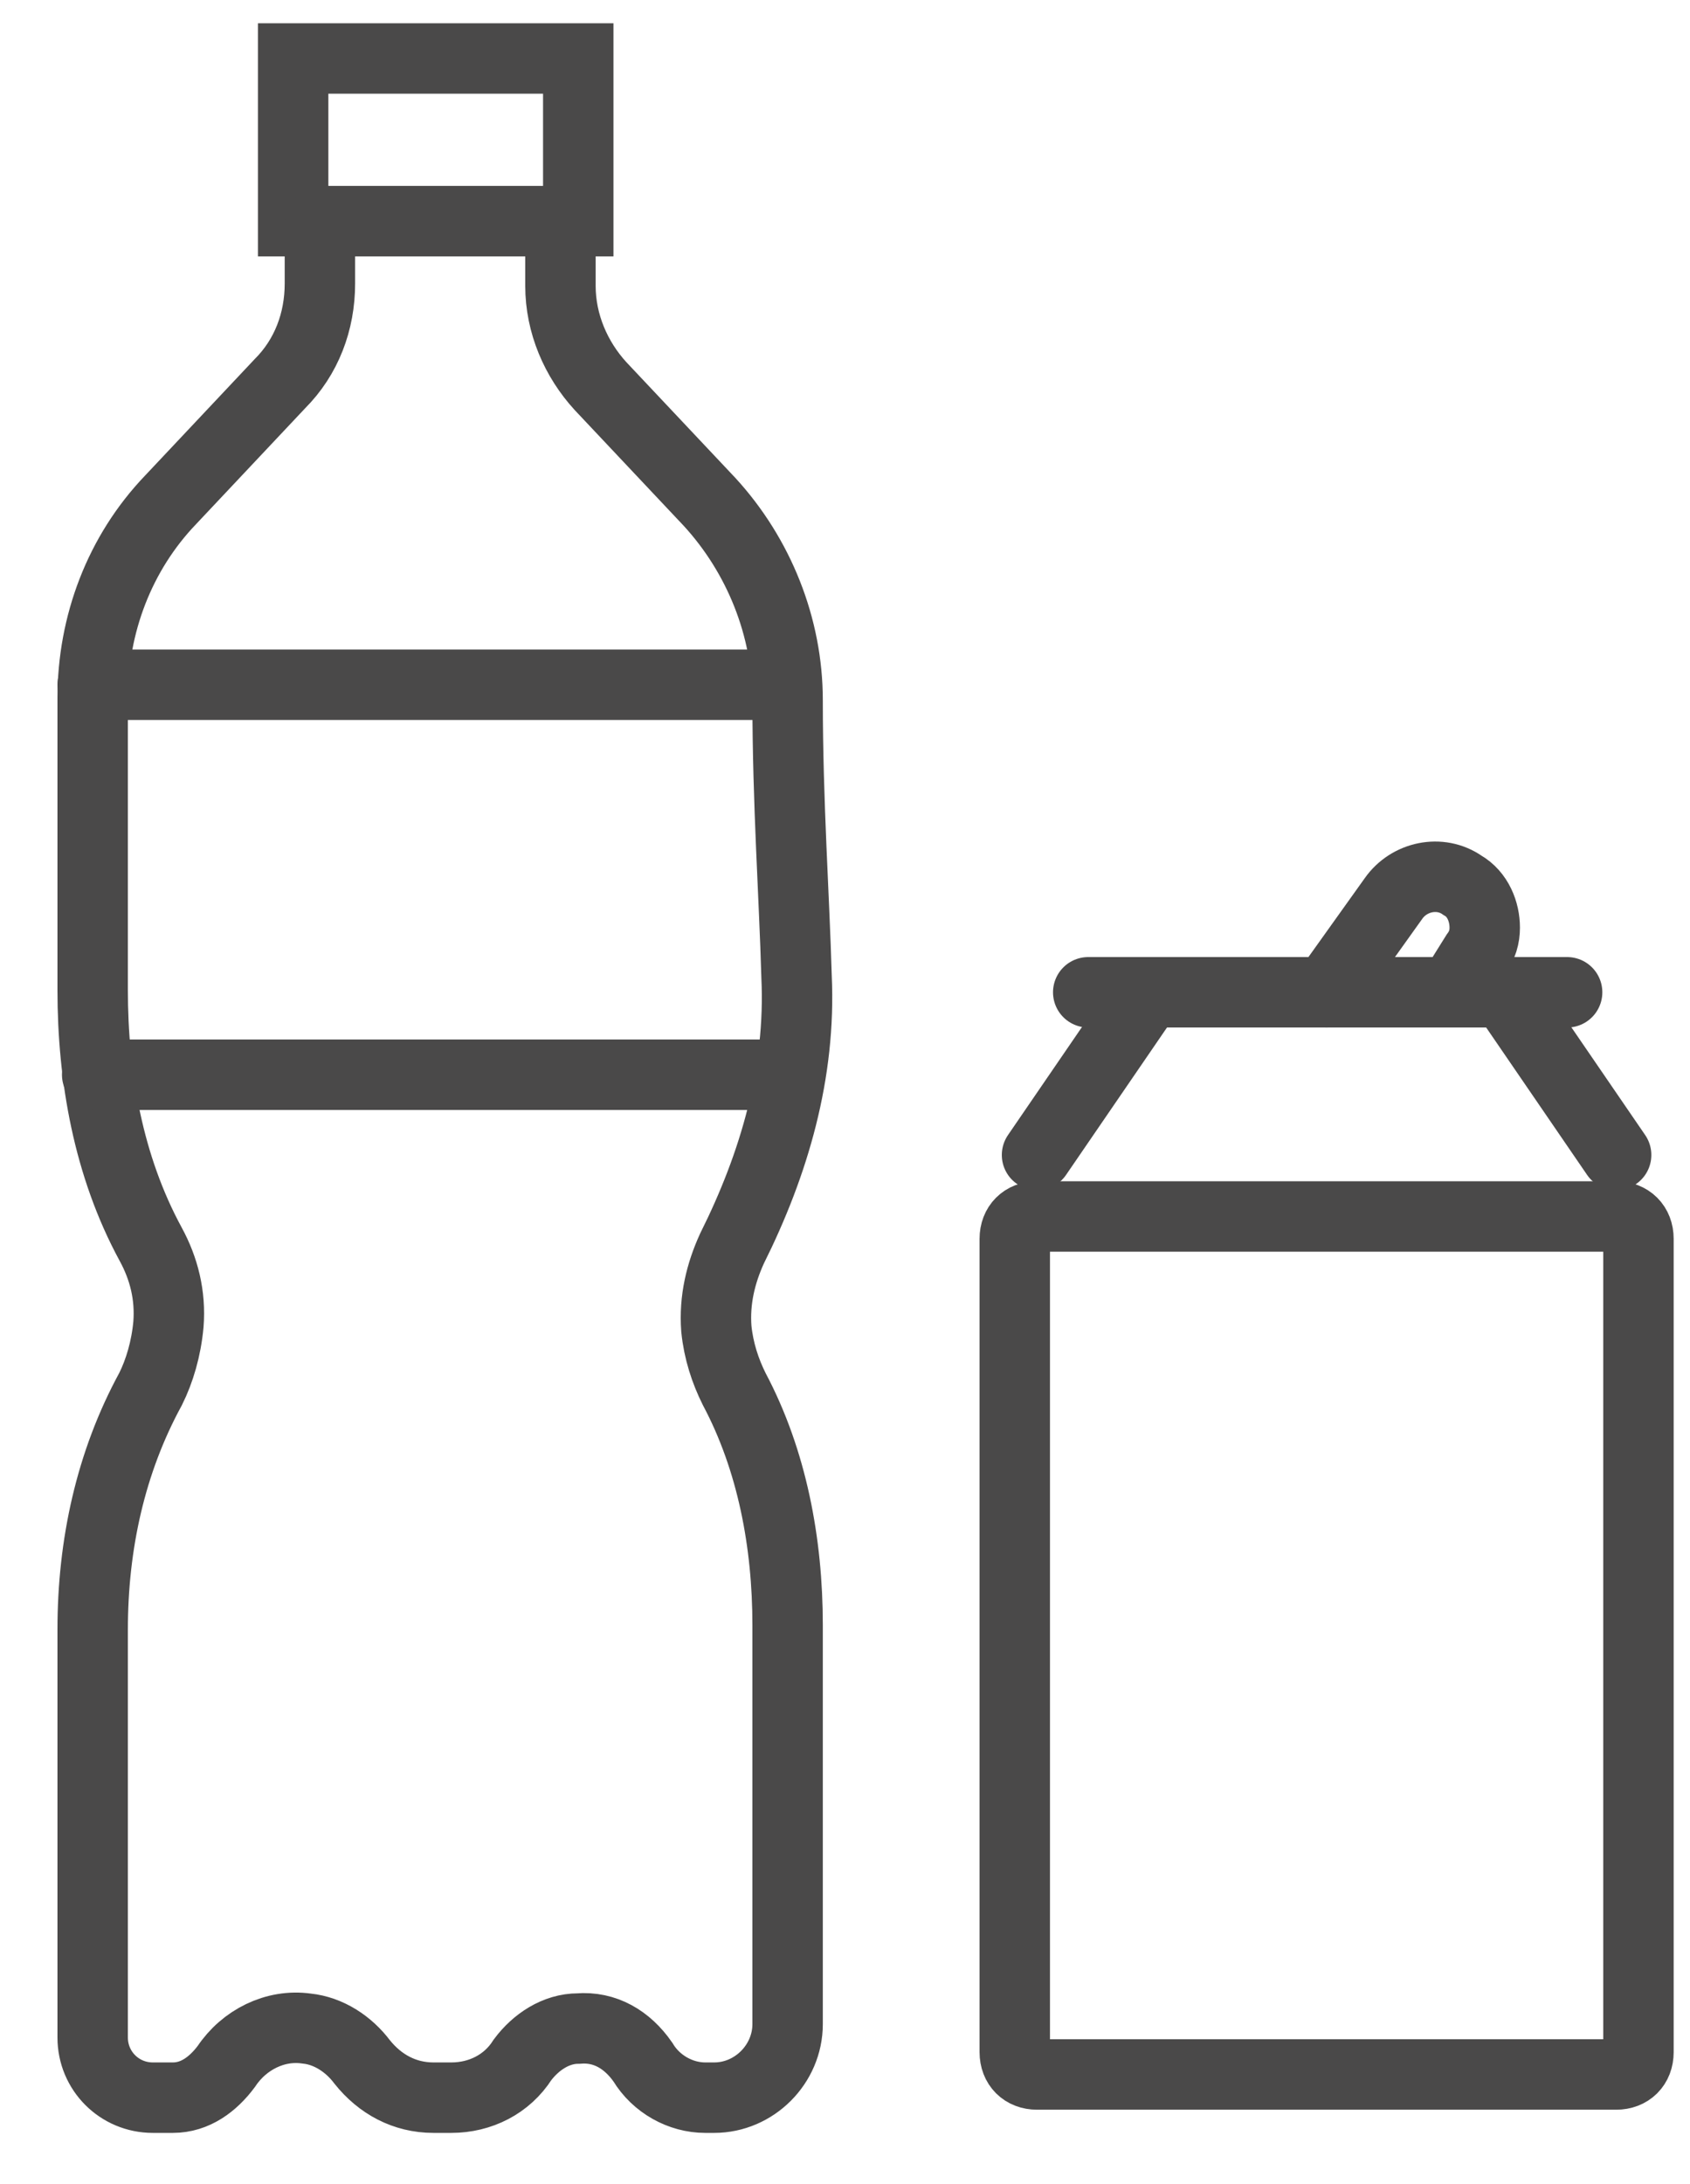
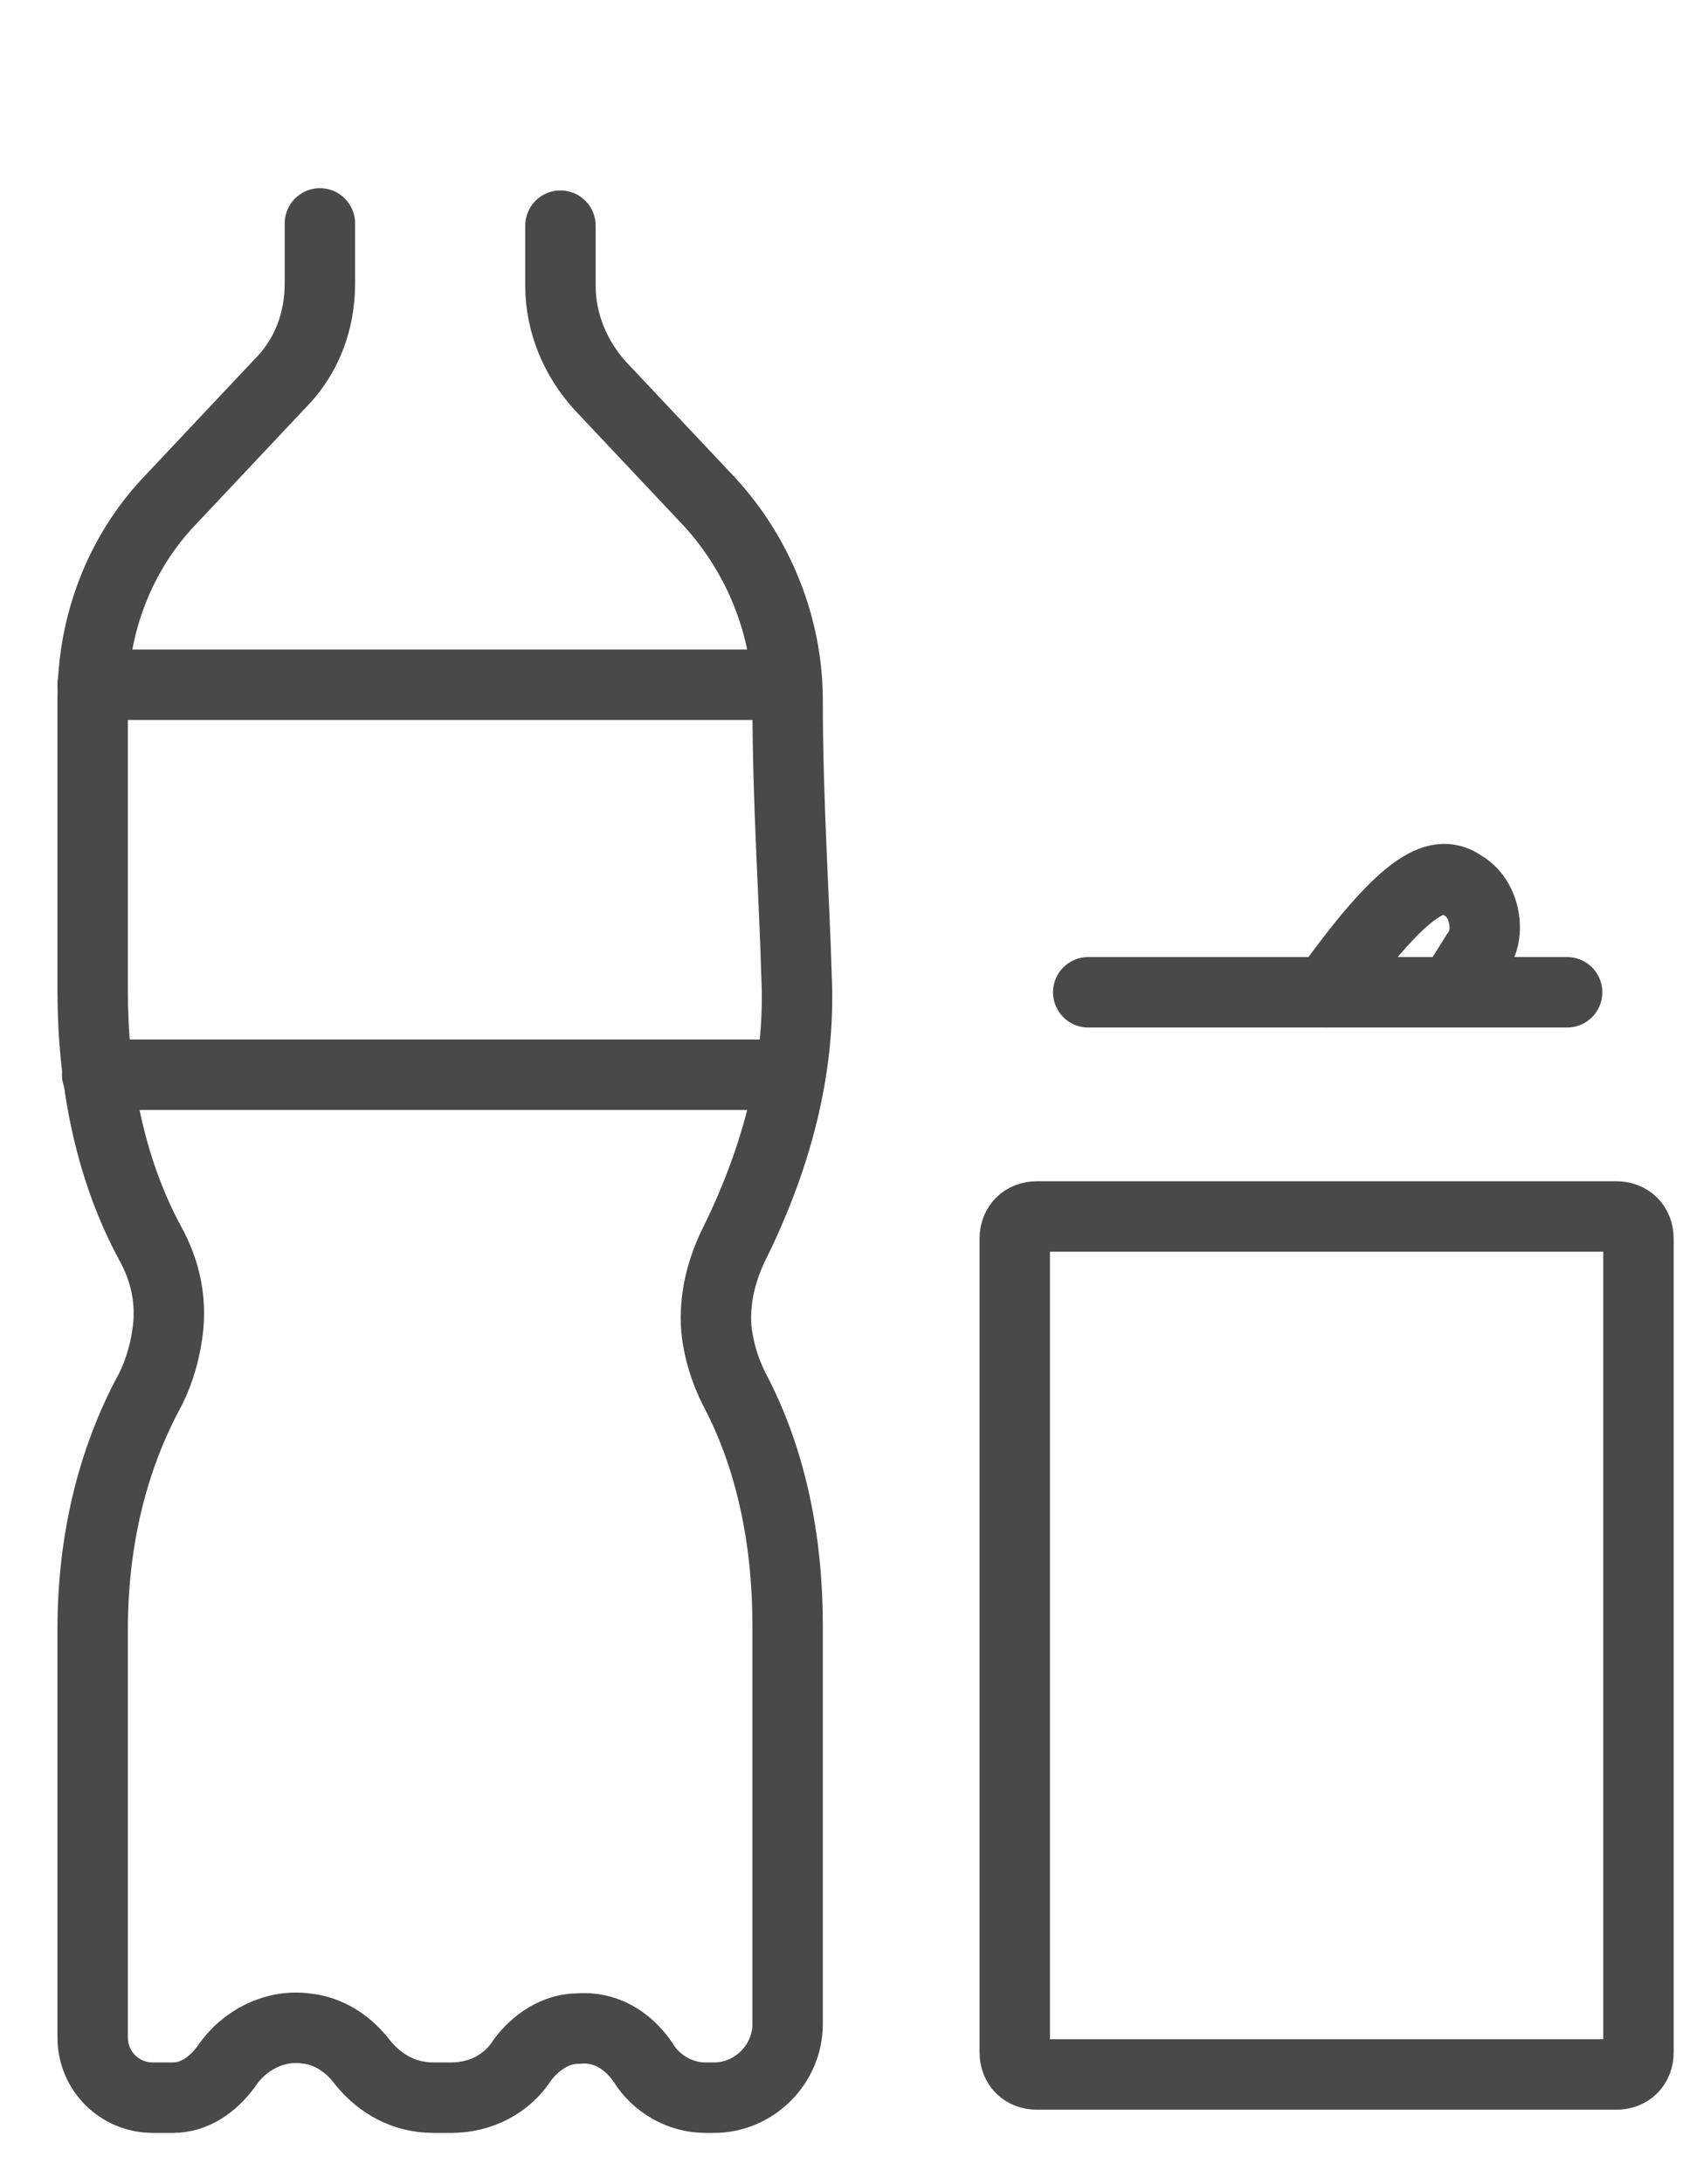
<svg xmlns="http://www.w3.org/2000/svg" width="24" height="31" viewBox="0 0 24 31" fill="none">
  <path d="M22.952 29.444H14.727C14.538 29.444 14.411 29.318 14.411 29.128V17.582C14.411 17.393 14.538 17.266 14.727 17.266H22.952C23.141 17.266 23.268 17.393 23.268 17.582V29.128C23.268 29.318 23.141 29.444 22.952 29.444Z" stroke="#4A4949" stroke-miterlimit="10" stroke-linecap="round" />
-   <path d="M22.951 16.393L21.369 14.084" stroke="#4A4949" stroke-miterlimit="10" stroke-linecap="round" />
-   <path d="M16.309 14.084L14.727 16.393" stroke="#4A4949" stroke-miterlimit="10" stroke-linecap="round" />
  <path d="M15.454 14.084H22.255" stroke="#4A4949" stroke-miterlimit="10" stroke-linecap="round" />
-   <path d="M18.839 14.083L19.788 12.755C20.009 12.438 20.452 12.344 20.768 12.565C20.99 12.691 21.085 12.945 21.085 13.166C21.085 13.293 21.053 13.419 20.958 13.546L20.642 14.052" stroke="#4A4949" stroke-miterlimit="10" stroke-linecap="round" />
-   <path d="M8.212 0.83H4.163V3.139H8.212V0.83Z" stroke="#4A4949" stroke-miterlimit="10" stroke-linecap="round" />
+   <path d="M18.839 14.083C20.009 12.438 20.452 12.344 20.768 12.565C20.99 12.691 21.085 12.945 21.085 13.166C21.085 13.293 21.053 13.419 20.958 13.546L20.642 14.052" stroke="#4A4949" stroke-miterlimit="10" stroke-linecap="round" />
  <path d="M4.543 3.171V4.025C4.543 4.563 4.353 5.069 3.973 5.448L2.424 7.093C1.696 7.852 1.316 8.865 1.316 9.908V14.052C1.316 15.286 1.538 16.551 2.139 17.658C2.329 18.006 2.424 18.386 2.392 18.797C2.36 19.145 2.265 19.461 2.139 19.714C1.569 20.758 1.316 21.928 1.316 23.13V28.919C1.316 29.393 1.696 29.773 2.17 29.773H2.455C2.771 29.773 3.025 29.583 3.214 29.33C3.467 28.95 3.91 28.729 4.353 28.792C4.669 28.824 4.954 29.014 5.144 29.267C5.397 29.583 5.745 29.773 6.156 29.773H6.409C6.82 29.773 7.2 29.583 7.421 29.235C7.611 28.982 7.896 28.792 8.212 28.792C8.592 28.761 8.908 28.95 9.129 29.267C9.319 29.583 9.667 29.773 10.015 29.773H10.142C10.711 29.773 11.185 29.298 11.185 28.729V23.067C11.185 21.897 10.964 20.726 10.426 19.714C10.3 19.461 10.205 19.176 10.173 18.86C10.142 18.449 10.236 18.069 10.395 17.721C10.996 16.519 11.375 15.222 11.312 13.862C11.28 12.724 11.185 11.395 11.185 9.94C11.185 8.896 10.774 7.884 10.078 7.125L8.528 5.48C8.18 5.1 7.959 4.594 7.959 4.057V3.203" stroke="#4A4949" stroke-miterlimit="10" stroke-linecap="round" />
  <path d="M11.186 15.254H1.38" stroke="#4A4949" stroke-miterlimit="10" stroke-linecap="round" />
  <path d="M11.154 9.719H1.316" stroke="#4A4949" stroke-miterlimit="10" stroke-linecap="round" />
</svg>